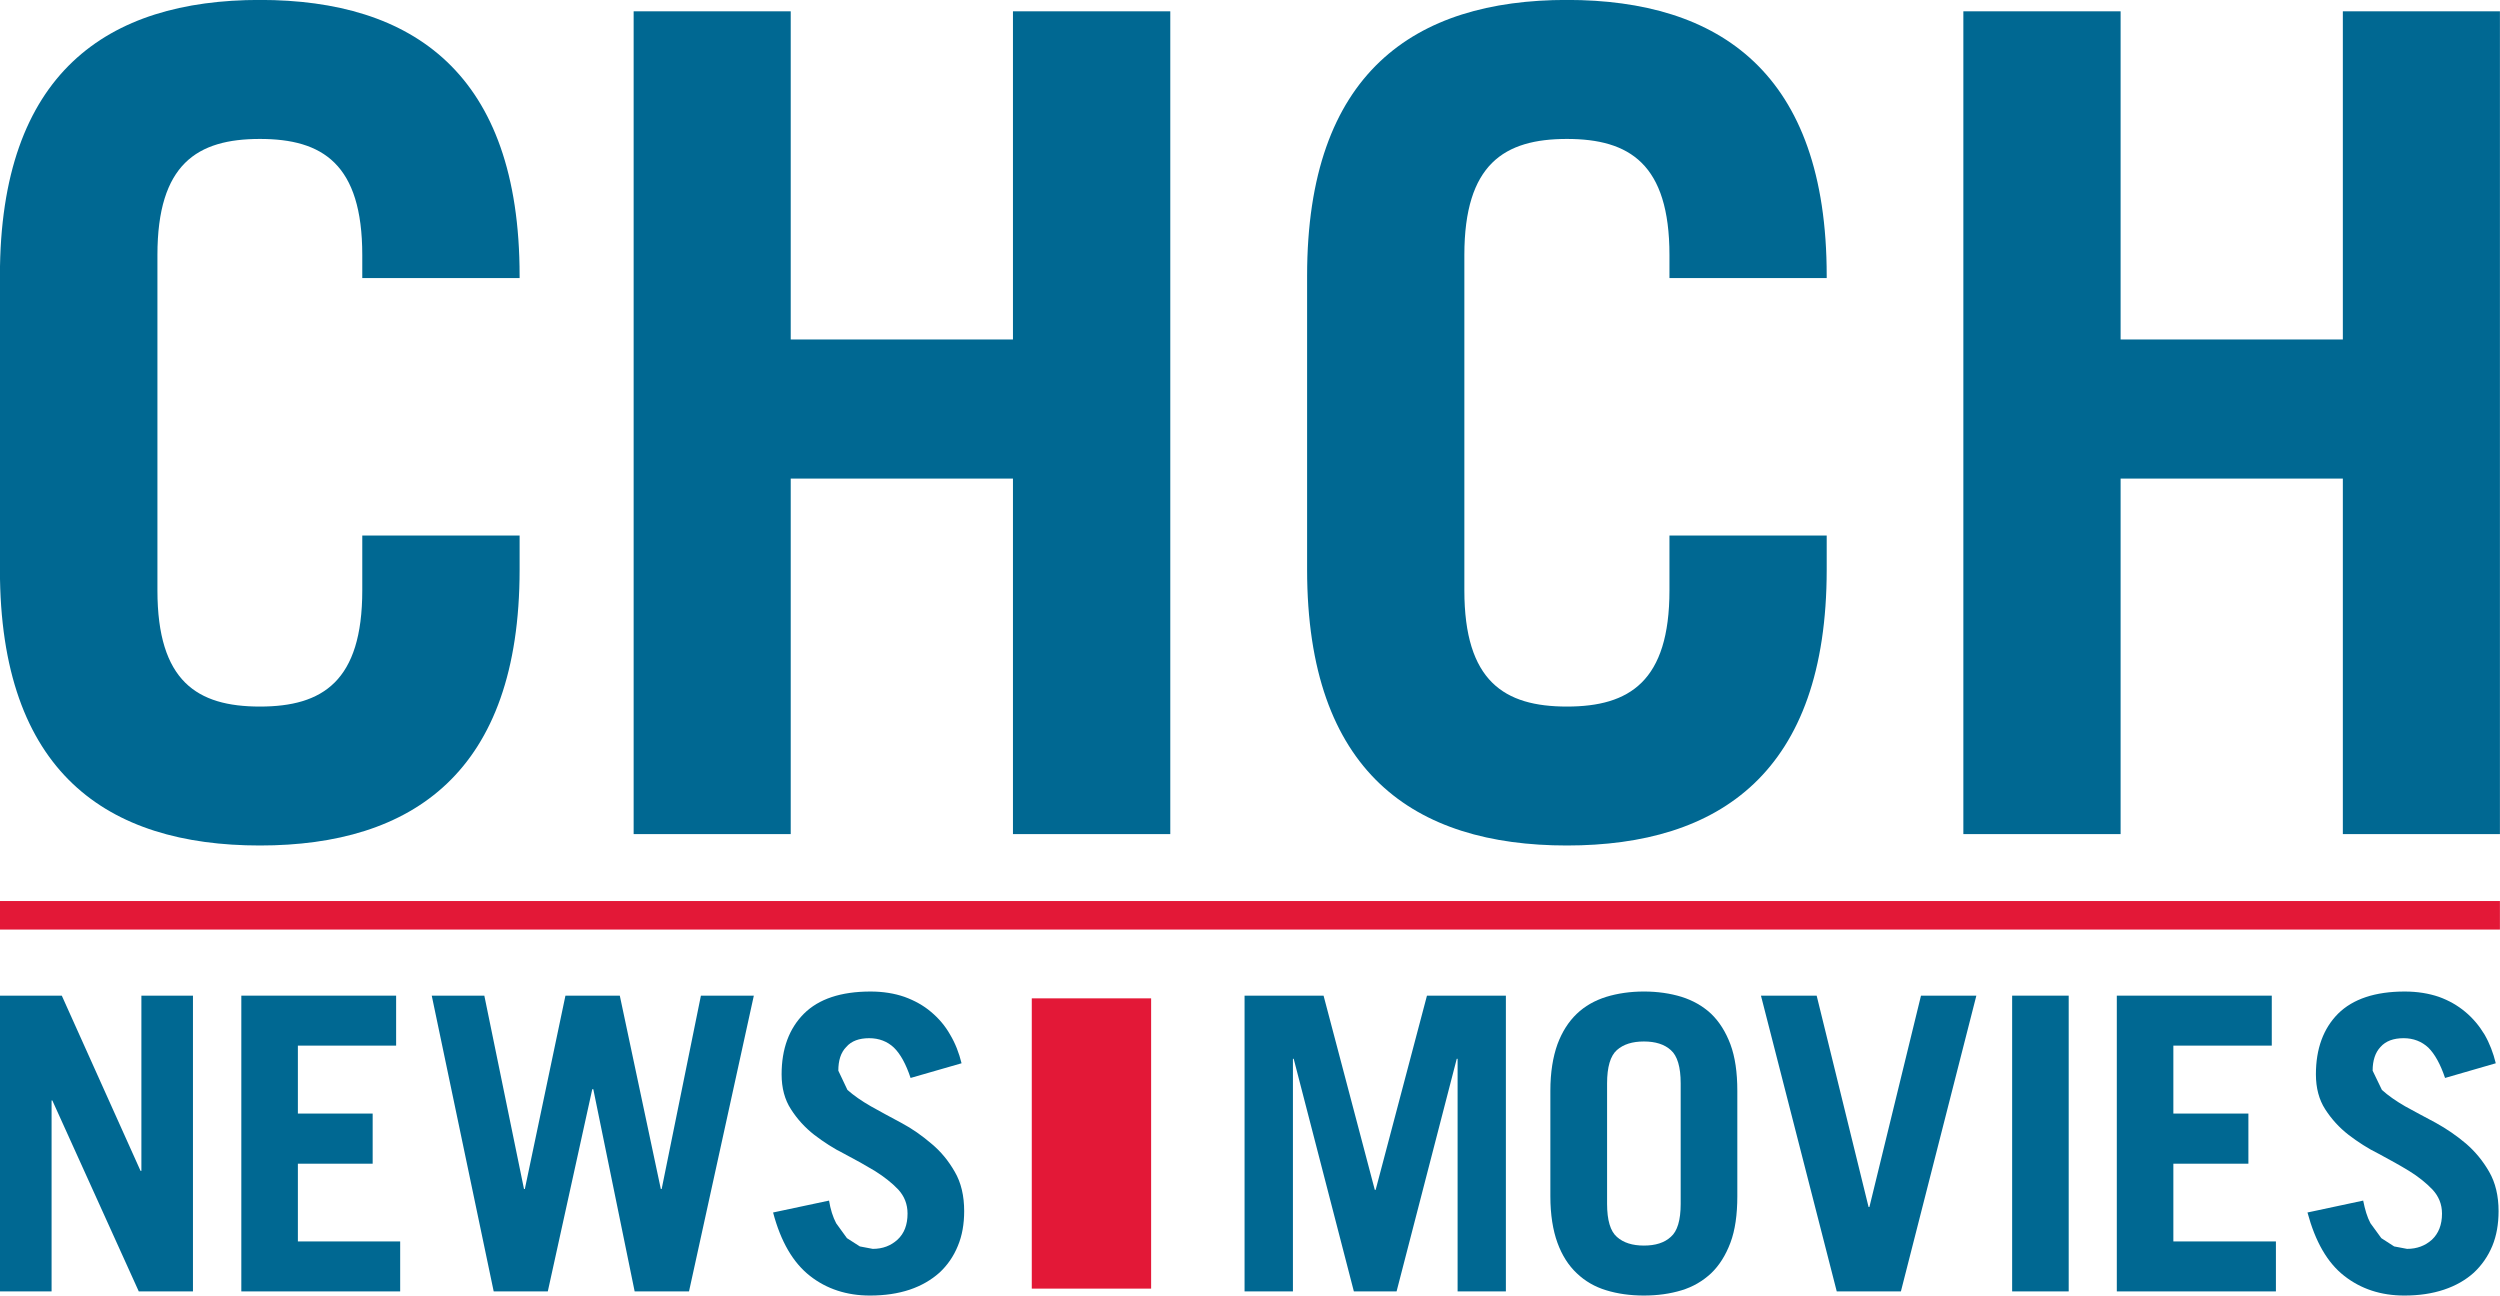
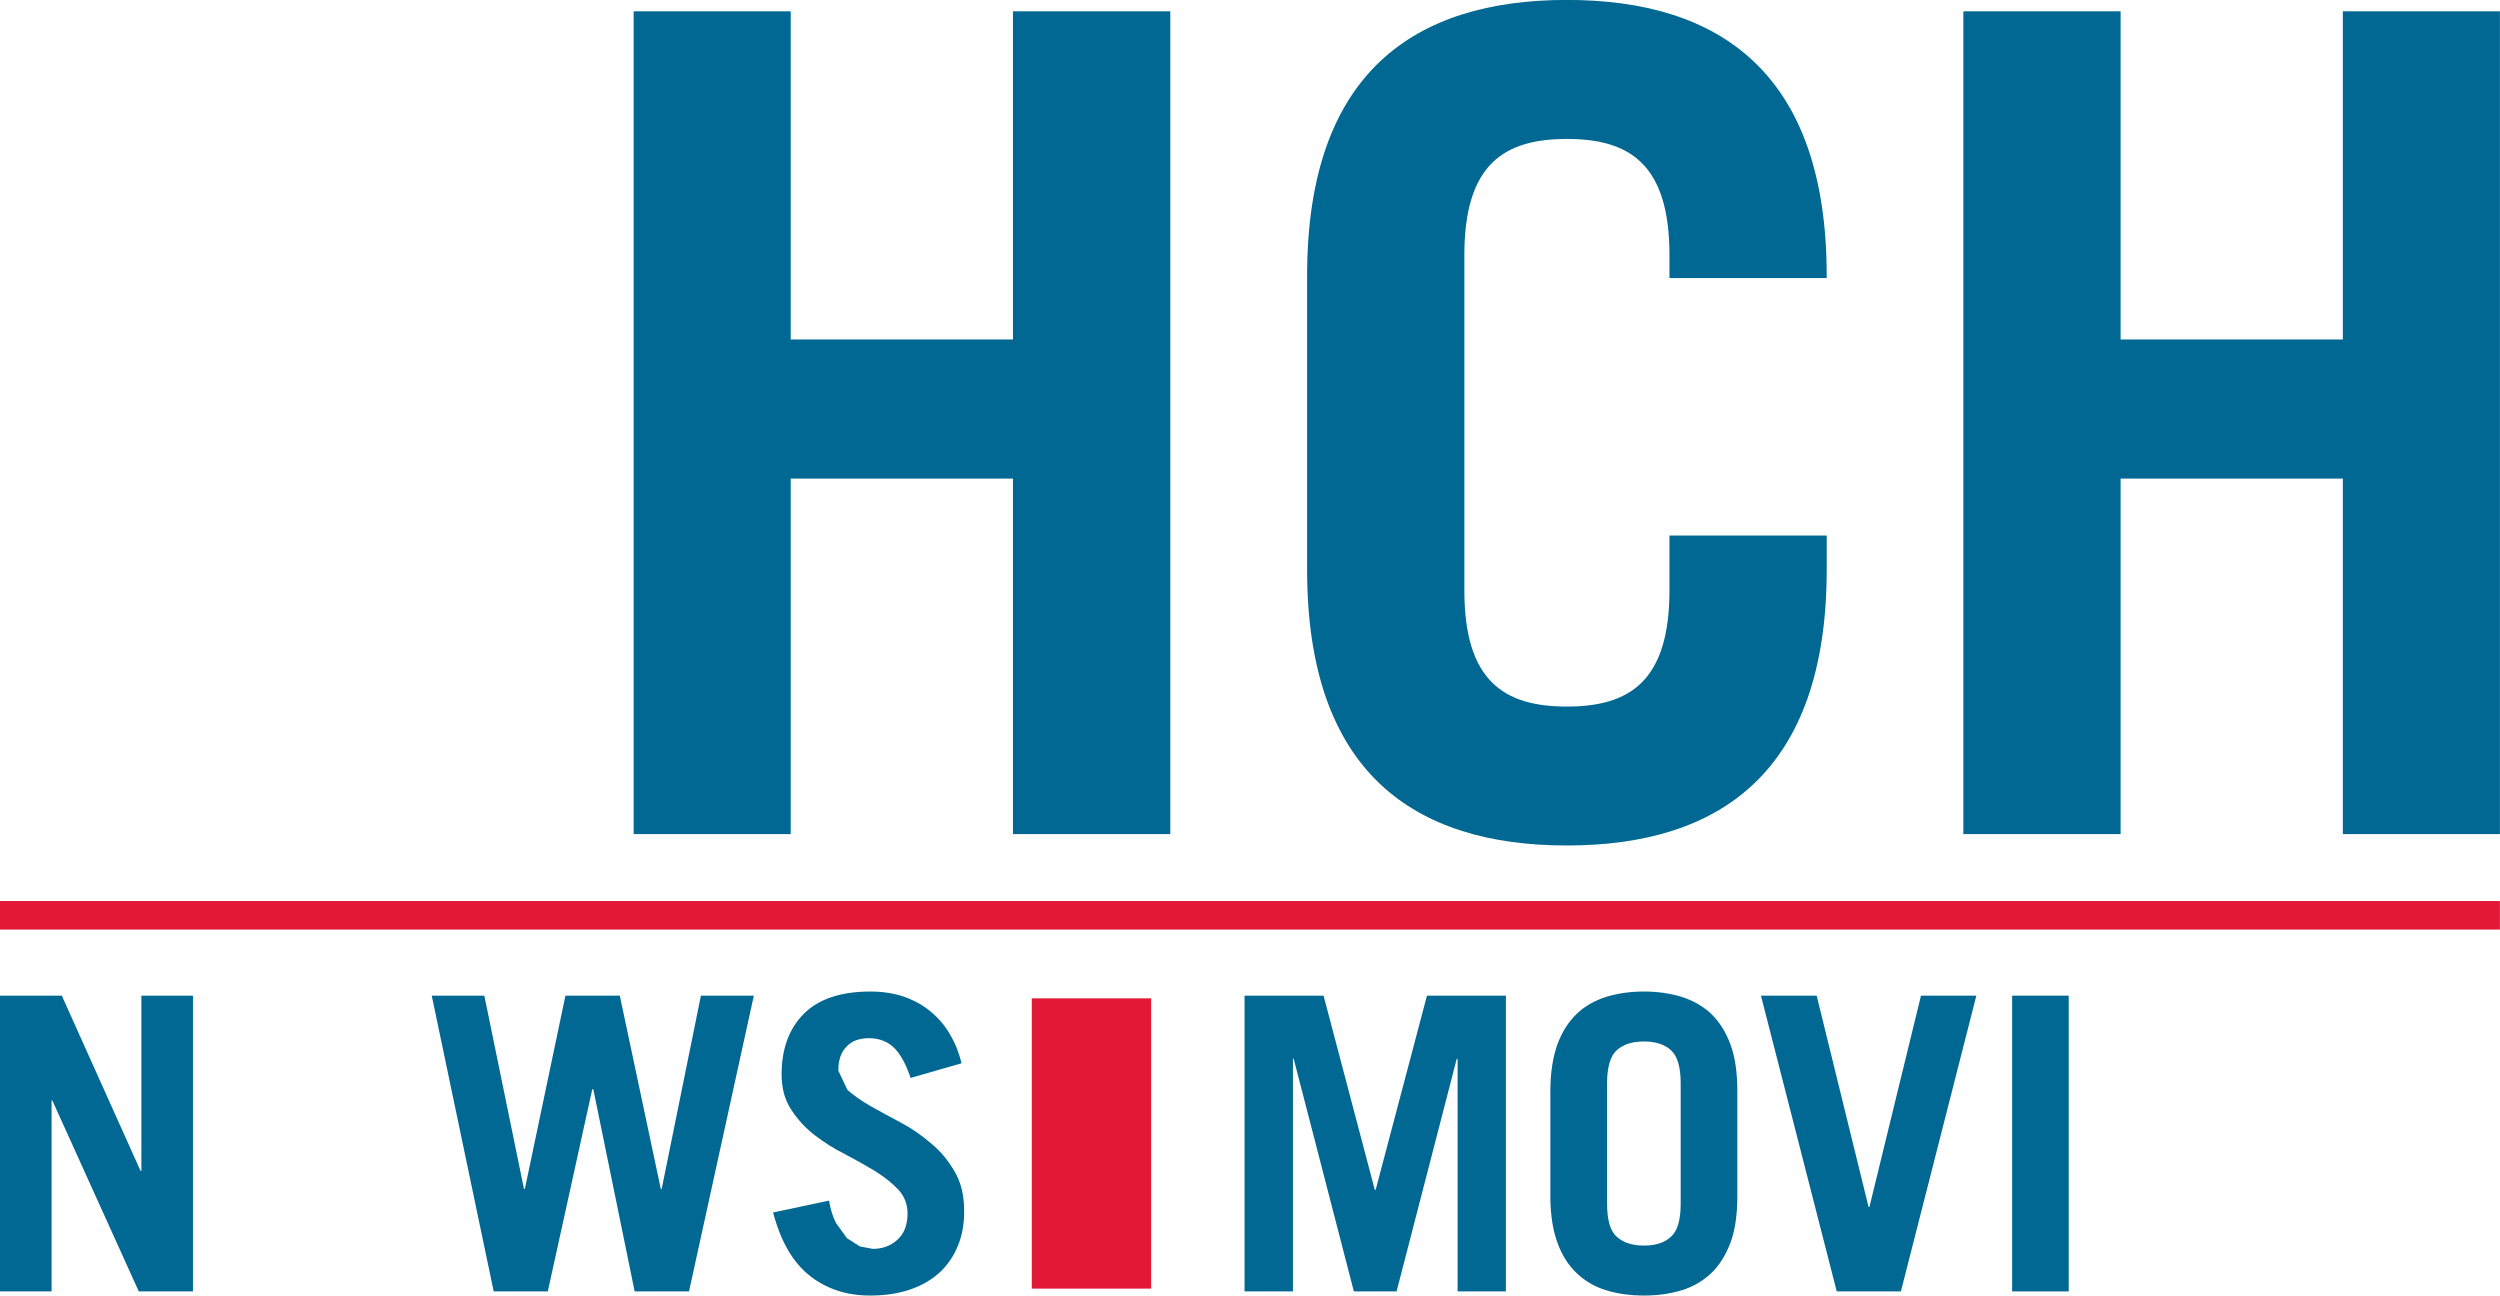
<svg xmlns="http://www.w3.org/2000/svg" xmlns:ns1="http://www.inkscape.org/namespaces/inkscape" version="1.1" id="Layer_1" x="0px" y="0px" width="685" height="355" viewBox="0 0 685 355" enable-background="new 0 0 792 1224" xml:space="preserve">
-   <path ns1:connector-curvature="0" clip-path="url(#SVGID_4_)" d="m 475.999,506.921 c 0,1.078 0.47,1.377 1.214,1.377 0.743,0 1.213,-0.299 1.213,-1.377 v -0.649 h 1.864 v 0.404 c 0,2.403 -1.271,3.268 -3.077,3.268 -1.81,0 -3.08,-0.865 -3.08,-3.268 v -3.482 c 0,-2.404 1.271,-3.268 3.08,-3.268 1.807,0 3.077,0.864 3.077,3.268 v 0.027 h -1.864 v -0.272 c 0,-1.079 -0.47,-1.376 -1.213,-1.376 -0.744,0 -1.214,0.297 -1.214,1.376 v 3.972 z" id="path4887" style="fill:#006892" transform="matrix(23.127,0,0,23.127,-10965.294,-11561.81)" />
  <polygon clip-path="url(#SVGID_4_)" points="481.641,500.061 483.502,500.061 483.502,503.949 486.135,503.949 486.135,500.061 487.999,500.061 487.999,509.809 486.135,509.809 486.135,505.597 483.502,505.597 483.502,509.809 481.641,509.809 " id="polygon4889" style="fill:#006892" transform="matrix(23.127,0,0,23.127,-10965.294,-11561.81)" />
  <path ns1:connector-curvature="0" clip-path="url(#SVGID_4_)" d="m 491.483,506.921 c 0,1.078 0.473,1.377 1.215,1.377 0.742,0 1.215,-0.299 1.215,-1.377 v -0.649 h 1.863 v 0.404 c 0,2.403 -1.271,3.268 -3.078,3.268 -1.81,0 -3.078,-0.865 -3.078,-3.268 v -3.482 c 0,-2.404 1.269,-3.268 3.078,-3.268 1.808,0 3.078,0.864 3.078,3.268 v 0.027 h -1.863 v -0.272 c 0,-1.079 -0.473,-1.376 -1.215,-1.376 -0.742,0 -1.215,0.297 -1.215,1.376 v 3.972 z" id="path4891" style="fill:#006892" transform="matrix(23.127,0,0,23.127,-10965.294,-11561.81)" />
  <polygon clip-path="url(#SVGID_4_)" points="497.395,500.061 499.258,500.061 499.258,503.949 501.891,503.949 501.891,500.061 503.752,500.061 503.752,509.809 501.891,509.809 501.891,505.597 499.258,505.597 499.258,509.809 497.395,509.809 " id="polygon4893" style="fill:#006892" transform="matrix(23.127,0,0,23.127,-10965.294,-11561.81)" />
  <rect x="486.358" y="511.755" clip-path="url(#SVGID_4_)" width="1.414" height="3.439" id="rect4895" style="fill:#e31837" transform="matrix(23.127,0,0,23.127,-10965.294,-11561.81)" />
  <polygon clip-path="url(#SVGID_4_)" points="474.133,511.723 474.866,511.723 475.799,513.799 475.809,513.799 475.809,511.723 476.42,511.723 476.42,515.227 475.778,515.227 474.754,512.965 474.745,512.965 474.745,515.227 474.133,515.227 " id="polygon4897" style="fill:#006892" transform="matrix(23.127,0,0,23.127,-10965.294,-11561.81)" />
-   <polygon clip-path="url(#SVGID_4_)" points="476.993,511.723 478.827,511.723 478.827,512.315 477.663,512.315 477.663,513.12 478.549,513.12 478.549,513.714 477.663,513.714 477.663,514.635 478.875,514.635 478.875,515.227 476.993,515.227 " id="polygon4899" style="fill:#006892" transform="matrix(23.127,0,0,23.127,-10965.294,-11561.81)" />
  <polygon clip-path="url(#SVGID_4_)" points="483.065,511.723 482.297,515.227 481.653,515.227 481.163,512.831 481.151,512.831 480.624,515.227 479.983,515.227 479.249,511.723 479.872,511.723 480.342,514.014 480.352,514.014 480.833,511.723 481.477,511.723 481.963,514.014 481.973,514.014 482.438,511.723 " id="polygon4901" style="fill:#006892" transform="matrix(23.127,0,0,23.127,-10965.294,-11561.81)" />
  <path ns1:connector-curvature="0" clip-path="url(#SVGID_4_)" d="m 484.922,512.698 c -0.054,-0.164 -0.121,-0.285 -0.197,-0.359 -0.077,-0.073 -0.176,-0.112 -0.293,-0.112 -0.119,0 -0.211,0.033 -0.272,0.104 -0.065,0.066 -0.094,0.16 -0.094,0.281 l 0.108,0.228 c 0.076,0.067 0.168,0.131 0.278,0.194 0.108,0.06 0.229,0.127 0.358,0.195 0.132,0.07 0.248,0.153 0.357,0.246 0.114,0.094 0.204,0.205 0.278,0.334 0.076,0.129 0.112,0.287 0.112,0.467 0,0.152 -0.024,0.291 -0.075,0.412 -0.05,0.123 -0.123,0.229 -0.218,0.317 -0.098,0.087 -0.213,0.154 -0.351,0.201 -0.141,0.047 -0.297,0.07 -0.473,0.07 -0.274,0 -0.513,-0.078 -0.709,-0.232 -0.201,-0.157 -0.347,-0.407 -0.438,-0.752 l 0.663,-0.141 c 0.017,0.106 0.046,0.195 0.084,0.268 l 0.128,0.177 0.153,0.098 0.153,0.029 c 0.117,0 0.214,-0.037 0.293,-0.109 0.08,-0.074 0.119,-0.176 0.119,-0.309 0,-0.111 -0.037,-0.205 -0.11,-0.285 -0.074,-0.078 -0.168,-0.152 -0.278,-0.221 -0.109,-0.066 -0.228,-0.132 -0.359,-0.201 -0.129,-0.064 -0.248,-0.142 -0.358,-0.226 -0.11,-0.086 -0.203,-0.188 -0.276,-0.303 -0.074,-0.113 -0.111,-0.252 -0.111,-0.414 0,-0.303 0.089,-0.543 0.265,-0.719 0.175,-0.174 0.438,-0.262 0.789,-0.262 0.147,0 0.283,0.022 0.401,0.063 0.119,0.043 0.226,0.102 0.315,0.178 0.091,0.076 0.168,0.166 0.226,0.269 0.062,0.104 0.106,0.217 0.136,0.34 l -0.604,0.174 z" id="path4903" style="fill:#006892" transform="matrix(23.127,0,0,23.127,-10965.294,-11561.81)" />
  <polygon clip-path="url(#SVGID_4_)" points="491.403,512.471 491.393,512.471 490.68,515.227 490.174,515.227 489.461,512.471 489.452,512.471 489.452,515.227 488.879,515.227 488.879,511.723 489.815,511.723 490.422,514.024 490.432,514.024 491.04,511.723 491.975,511.723 491.975,515.227 491.403,515.227 " id="polygon4905" style="fill:#006892" transform="matrix(23.127,0,0,23.127,-10965.294,-11561.81)" />
  <path ns1:connector-curvature="0" clip-path="url(#SVGID_4_)" d="m 492.502,512.85 c 0,-0.217 0.03,-0.4 0.084,-0.551 0.055,-0.148 0.131,-0.267 0.229,-0.361 0.096,-0.092 0.213,-0.158 0.35,-0.201 0.134,-0.041 0.285,-0.063 0.445,-0.063 0.162,0 0.312,0.022 0.446,0.063 0.136,0.043 0.252,0.109 0.351,0.201 0.097,0.094 0.172,0.213 0.228,0.361 0.056,0.151 0.082,0.334 0.082,0.551 v 1.25 c 0,0.217 -0.026,0.403 -0.082,0.551 -0.056,0.148 -0.131,0.268 -0.228,0.361 -0.099,0.092 -0.215,0.161 -0.351,0.202 -0.135,0.041 -0.284,0.062 -0.446,0.062 -0.16,0 -0.312,-0.021 -0.445,-0.062 -0.137,-0.041 -0.254,-0.11 -0.35,-0.202 -0.099,-0.093 -0.175,-0.213 -0.229,-0.361 -0.054,-0.148 -0.084,-0.334 -0.084,-0.551 v -1.25 z m 0.672,1.34 c 0,0.193 0.039,0.324 0.116,0.391 0.078,0.07 0.185,0.103 0.32,0.103 0.137,0 0.243,-0.033 0.319,-0.103 0.078,-0.067 0.117,-0.198 0.117,-0.391 v -1.428 c 0,-0.193 -0.039,-0.326 -0.117,-0.394 -0.076,-0.069 -0.183,-0.102 -0.319,-0.102 -0.136,0 -0.242,0.033 -0.32,0.102 -0.077,0.068 -0.116,0.201 -0.116,0.394 v 1.428 z" id="path4907" style="fill:#006892" transform="matrix(23.127,0,0,23.127,-10965.294,-11561.81)" />
  <polygon clip-path="url(#SVGID_4_)" points="495.657,511.723 496.272,514.227 496.282,514.227 496.893,511.723 497.549,511.723 496.655,515.227 495.895,515.227 494.997,511.723 " id="polygon4909" style="fill:#006892" transform="matrix(23.127,0,0,23.127,-10965.294,-11561.81)" />
  <rect x="497.973" y="511.723" clip-path="url(#SVGID_4_)" width="0.67" height="3.504" id="rect4911" style="fill:#006892" transform="matrix(23.127,0,0,23.127,-10965.294,-11561.81)" />
-   <polygon clip-path="url(#SVGID_4_)" points="499.213,511.723 501.049,511.723 501.049,512.315 499.883,512.315 499.883,513.12 500.772,513.12 500.772,513.714 499.883,513.714 499.883,514.635 501.098,514.635 501.098,515.227 499.213,515.227 " id="polygon4913" style="fill:#006892" transform="matrix(23.127,0,0,23.127,-10965.294,-11561.81)" />
-   <path ns1:connector-curvature="0" clip-path="url(#SVGID_4_)" d="m 503.102,512.698 c -0.055,-0.164 -0.123,-0.285 -0.198,-0.359 -0.078,-0.073 -0.177,-0.112 -0.293,-0.112 -0.119,0 -0.211,0.033 -0.274,0.104 -0.062,0.066 -0.093,0.16 -0.093,0.281 l 0.11,0.228 c 0.074,0.067 0.166,0.131 0.275,0.194 0.112,0.06 0.231,0.127 0.362,0.195 0.127,0.07 0.248,0.153 0.358,0.246 0.109,0.094 0.201,0.205 0.275,0.334 0.075,0.129 0.112,0.287 0.112,0.467 0,0.152 -0.024,0.291 -0.074,0.412 -0.051,0.123 -0.125,0.229 -0.219,0.317 -0.097,0.087 -0.213,0.154 -0.353,0.201 -0.14,0.047 -0.297,0.07 -0.47,0.07 -0.278,0 -0.514,-0.078 -0.711,-0.232 -0.202,-0.157 -0.344,-0.407 -0.437,-0.752 l 0.66,-0.141 c 0.021,0.106 0.047,0.195 0.086,0.268 l 0.129,0.177 0.152,0.098 0.153,0.029 c 0.117,0 0.215,-0.037 0.295,-0.109 0.078,-0.074 0.119,-0.176 0.119,-0.309 0,-0.111 -0.039,-0.205 -0.113,-0.285 -0.075,-0.078 -0.166,-0.152 -0.278,-0.221 -0.108,-0.066 -0.228,-0.132 -0.356,-0.201 -0.131,-0.064 -0.25,-0.142 -0.36,-0.226 -0.111,-0.086 -0.203,-0.188 -0.277,-0.303 -0.073,-0.113 -0.11,-0.252 -0.11,-0.414 0,-0.303 0.088,-0.543 0.263,-0.719 0.176,-0.174 0.44,-0.262 0.789,-0.262 0.149,0 0.284,0.022 0.405,0.063 0.119,0.043 0.222,0.102 0.313,0.178 0.091,0.076 0.166,0.166 0.228,0.269 0.06,0.104 0.103,0.217 0.133,0.34 l -0.601,0.174 z" id="path4915" style="fill:#006892" transform="matrix(23.127,0,0,23.127,-10965.294,-11561.81)" />
  <rect x="474.133" y="510.602" clip-path="url(#SVGID_4_)" width="29.619" height="0.338" id="rect4917" style="fill:#e31837" transform="matrix(23.127,0,0,23.127,-10965.294,-11561.81)" />
</svg>